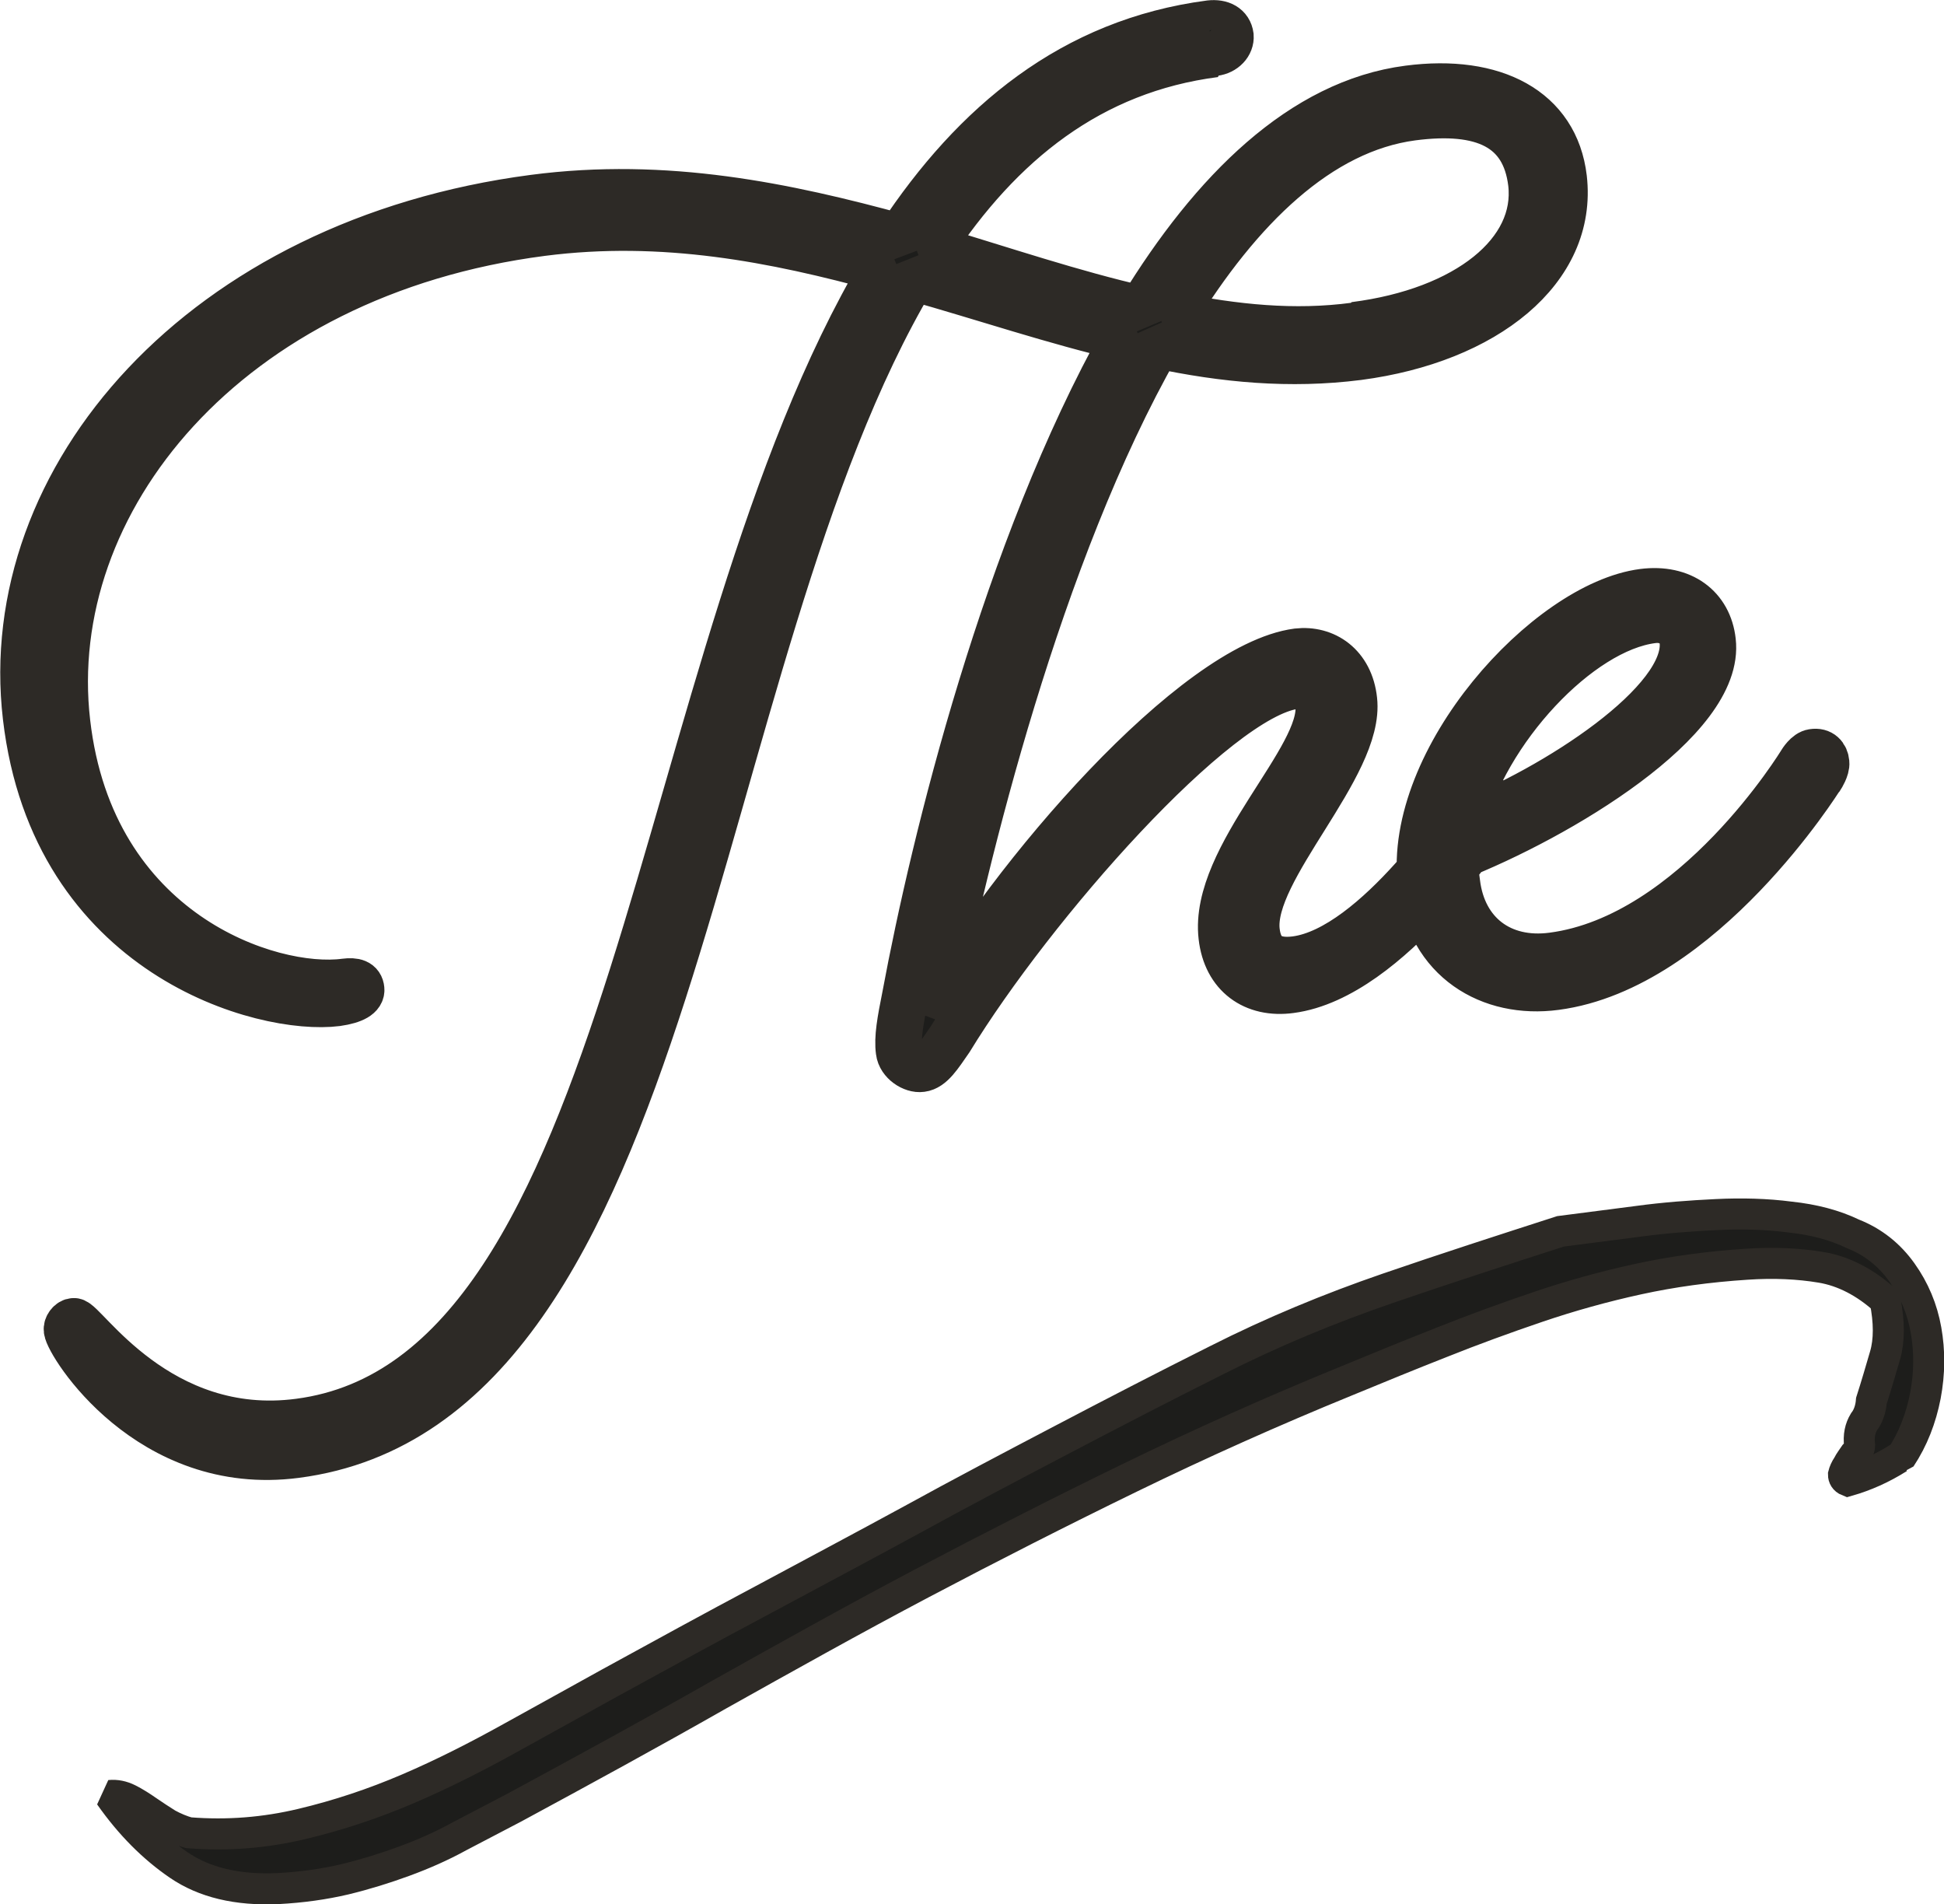
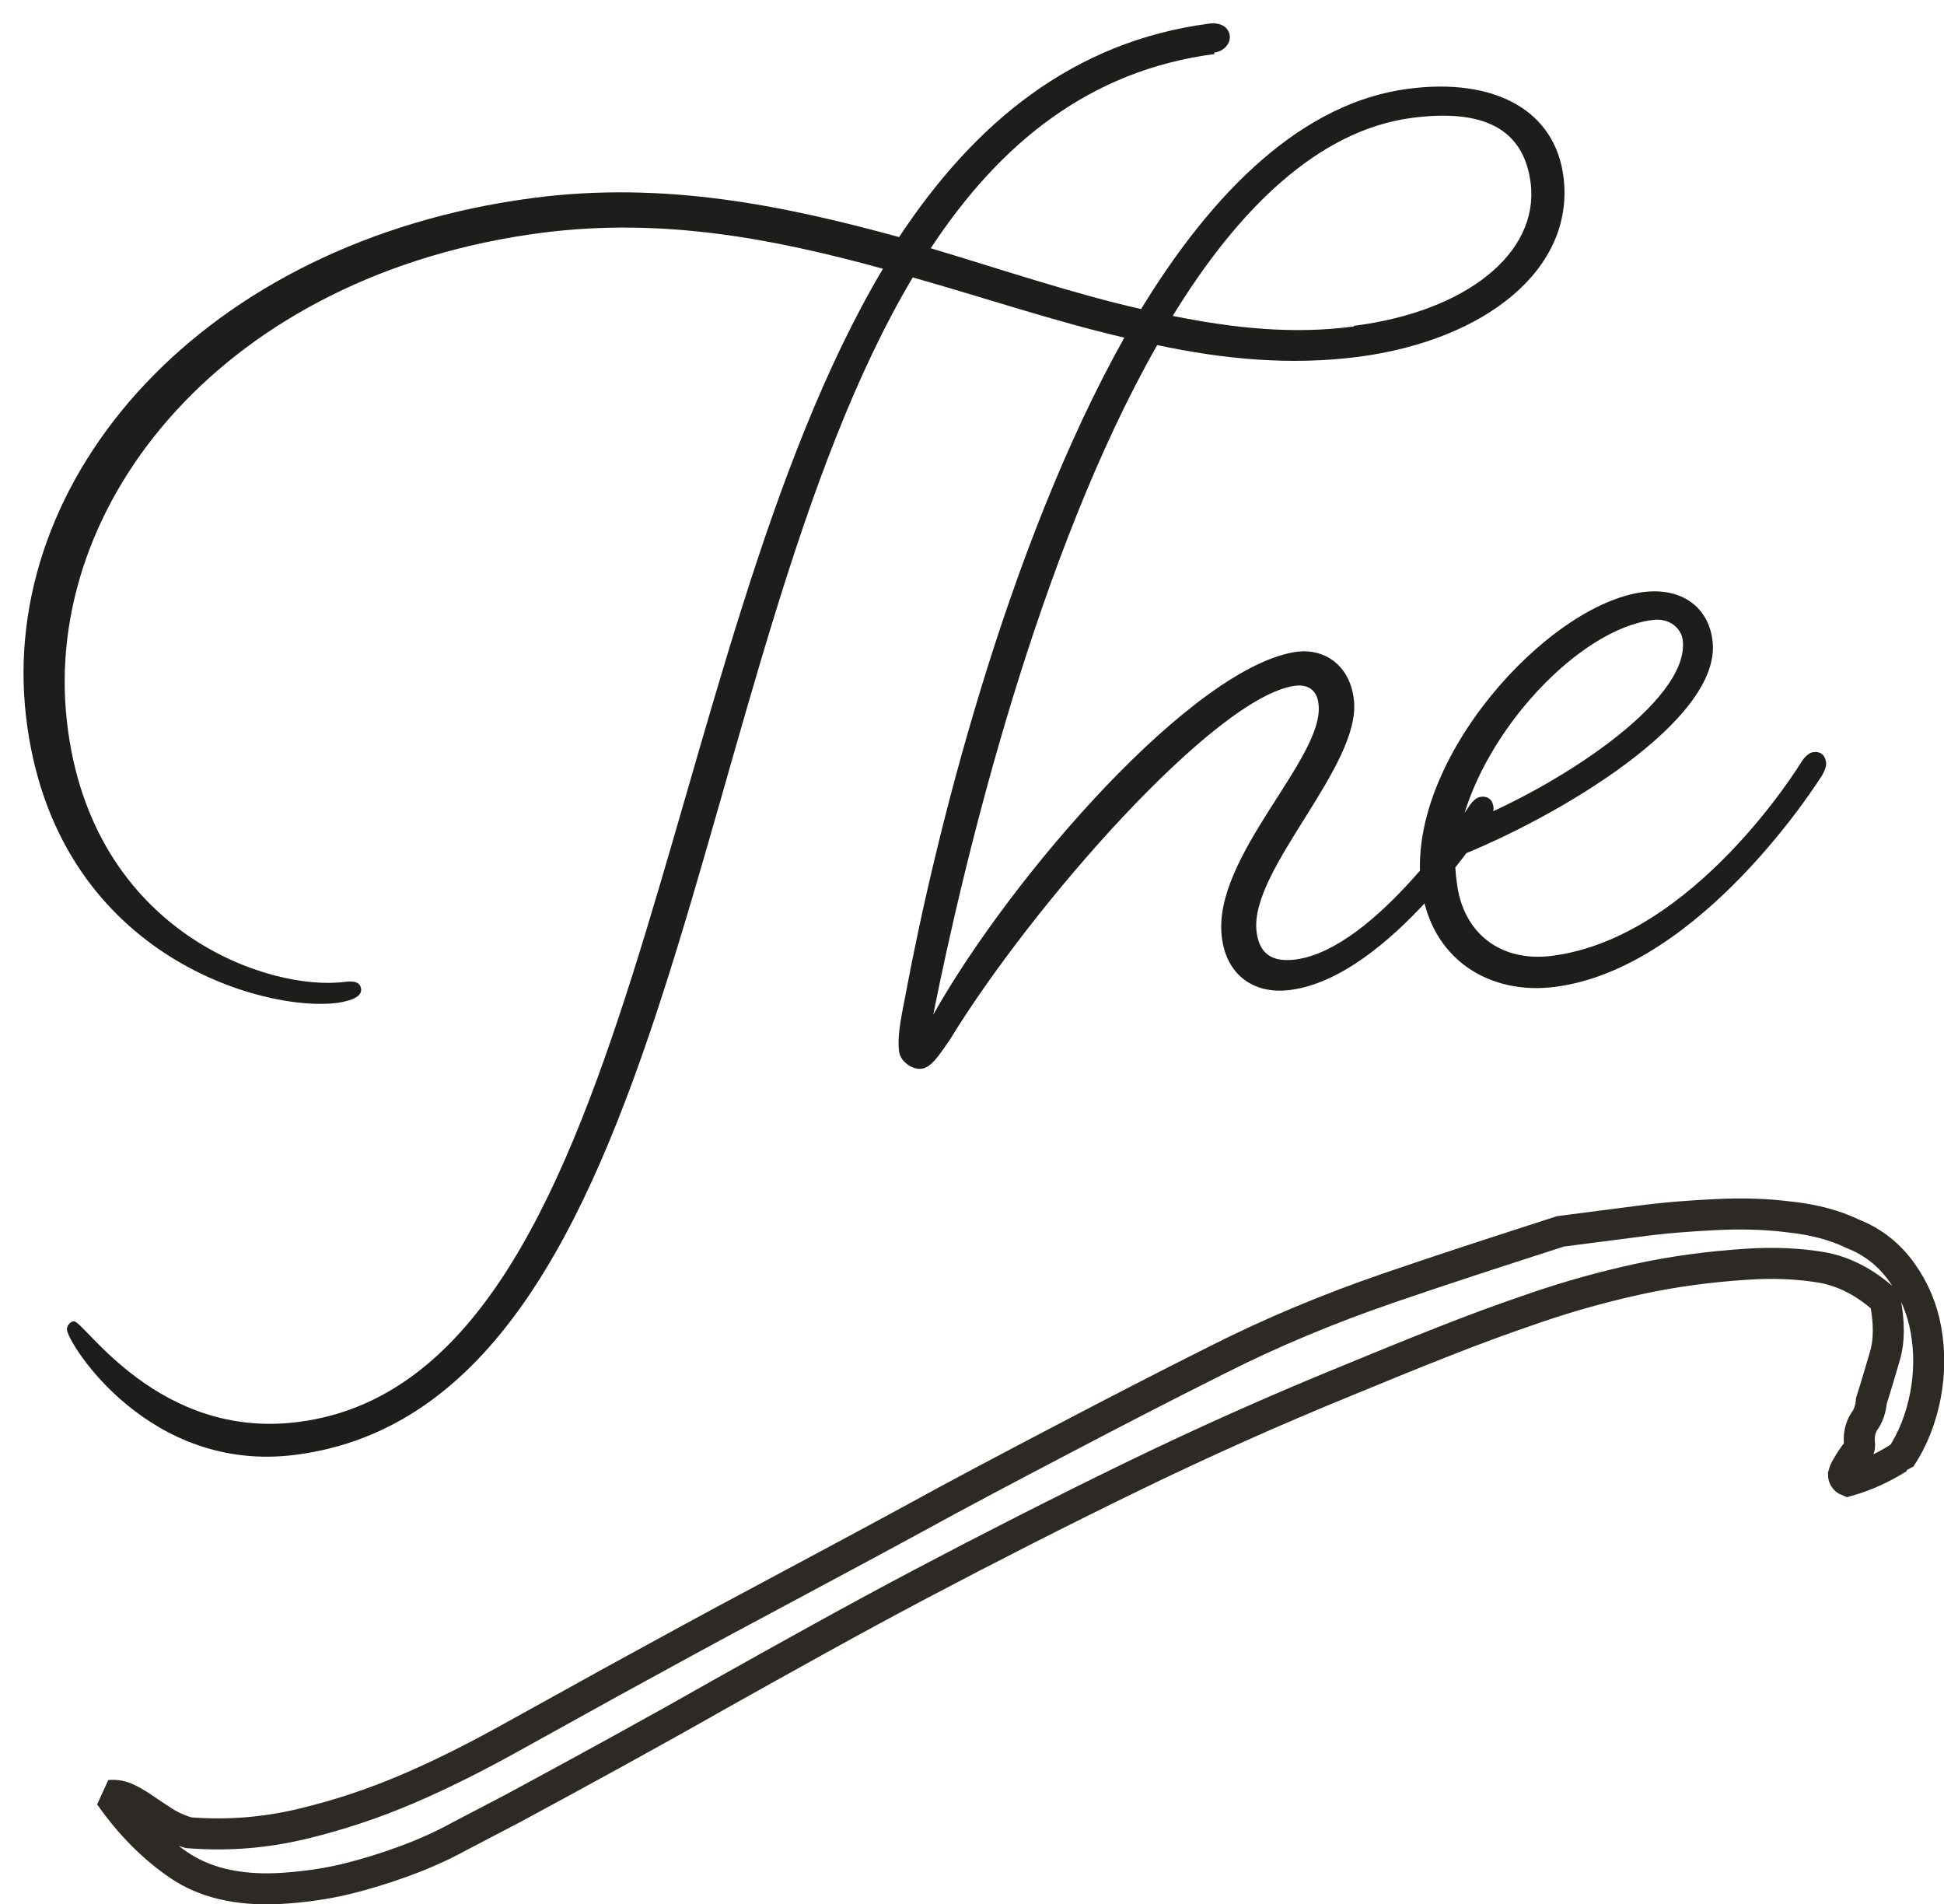
<svg xmlns="http://www.w3.org/2000/svg" id="Lager_1" data-name="Lager 1" viewBox="0 0 31.33 30.68">
  <defs>
    <style>
      .cls-1 {
        fill: none;
        stroke-width: .5px;
      }

      .cls-1, .cls-2 {
        stroke: #2d2a26;
        stroke-miterlimit: 1.09;
      }

      .cls-2 {
        stroke-width: .75px;
      }

      .cls-2, .cls-3 {
        fill: #1d1d1b;
      }

      .cls-3 {
        stroke-width: 0px;
      }
    </style>
  </defs>
  <path class="cls-3" d="m26.63,9.99c.28-.04.47.14.49.33.11.99-2.07,2.39-3.57,2.97.38-1.53,1.9-3.15,3.08-3.3m2.72,2.53s.09-.14.08-.23c-.01-.11-.08-.19-.21-.17-.1.01-.19.16-.19.16,0,0-1.71,2.82-4.01,3.12-.83.11-1.44-.36-1.54-1.17-.02-.13-.03-.28-.03-.41,1.66-.65,4.3-2.22,4.15-3.49-.06-.54-.49-.87-1.12-.79-1.54.2-3.81,2.7-3.58,4.7.14,1.23,1.12,1.8,2.17,1.66,2.36-.31,4.27-3.37,4.27-3.37m-7.52-7.27c-.97.13-1.93.03-2.92-.17,1.06-1.73,2.35-2.99,3.85-3.19,1.14-.15,1.81.16,1.92,1.06.13,1.12-1.04,2.06-2.85,2.29m-2.26-4.4c.16-.02.27-.14.26-.27-.02-.15-.15-.22-.33-.2-2.21.29-3.79,1.61-5,3.44-1.83-.5-3.77-.91-5.9-.63C3.26,3.89-.03,7.7.42,11.55c.45,3.85,3.83,4.76,5.01,4.61.28-.04.4-.12.39-.22-.01-.11-.1-.14-.26-.12-1.2.16-4.09-.78-4.48-4.18-.41-3.55,2.56-7.23,7.66-7.89,1.95-.25,3.74.1,5.49.58-3.74,6.29-3.89,17.86-9.41,18.58-2.27.3-3.47-1.64-3.63-1.62-.06,0-.12.08-.11.14.02.22,1.32,2.32,3.69,2.01,6.23-.81,6.25-12.77,9.94-18.97,1.17.33,2.29.71,3.41.97-1.91,3.41-3.06,8.08-3.53,10.61-.08.4-.13.67-.1.89.02.17.22.3.36.28.16-.02.28-.21.46-.47,1.32-2.16,4.28-5.53,5.56-5.7.22-.03.36.08.38.3.1.86-1.71,2.45-1.56,3.74.07.62.52.94,1.11.86,1.6-.21,3.19-2.71,3.19-2.71,0,0,.09-.14.08-.23-.01-.11-.08-.19-.21-.17-.1.01-.19.16-.19.16,0,0-1.49,2.29-2.79,2.46-.39.05-.59-.1-.63-.46-.11-.99,1.69-2.66,1.57-3.72-.06-.56-.47-.83-.91-.78-1.66.22-4.61,3.61-5.87,5.85.51-2.55,1.69-7.42,3.61-10.79,1.08.23,2.14.33,3.24.19,2.05-.27,3.48-1.41,3.31-2.88-.13-1.1-1.12-1.62-2.5-1.44-1.71.22-3.15,1.65-4.31,3.55-1.1-.25-2.22-.63-3.39-.98,1.12-1.7,2.57-2.87,4.58-3.13" />
-   <path class="cls-2" d="m26.63,9.99c.28-.04.47.14.49.33.11.99-2.07,2.39-3.57,2.97.38-1.53,1.9-3.15,3.08-3.3Zm2.72,2.53s.09-.14.08-.23c-.01-.11-.08-.19-.21-.17-.1.01-.19.16-.19.16,0,0-1.71,2.82-4.01,3.12-.83.11-1.44-.36-1.54-1.17-.02-.13-.03-.28-.03-.41,1.66-.65,4.3-2.22,4.15-3.49-.06-.54-.49-.87-1.12-.79-1.54.2-3.81,2.7-3.58,4.7.14,1.23,1.12,1.8,2.17,1.66,2.36-.31,4.27-3.37,4.27-3.37Zm-7.52-7.27c-.97.13-1.93.03-2.92-.17,1.06-1.73,2.35-2.99,3.85-3.19,1.14-.15,1.81.16,1.92,1.06.13,1.12-1.04,2.06-2.85,2.29Zm-2.26-4.4c.16-.02.27-.14.26-.27-.02-.15-.15-.22-.33-.2-2.21.29-3.79,1.61-5,3.44-1.83-.5-3.77-.91-5.9-.63C3.26,3.89-.03,7.7.42,11.55c.45,3.85,3.83,4.76,5.01,4.61.28-.04.4-.12.39-.22-.01-.11-.1-.14-.26-.12-1.2.16-4.09-.78-4.48-4.18-.41-3.55,2.56-7.23,7.66-7.89,1.95-.25,3.74.1,5.49.58-3.74,6.29-3.89,17.86-9.41,18.58-2.27.3-3.47-1.64-3.63-1.62-.06,0-.12.08-.11.14.02.22,1.32,2.32,3.69,2.01,6.23-.81,6.25-12.77,9.94-18.97,1.17.33,2.29.71,3.41.97-1.91,3.41-3.06,8.08-3.53,10.61-.08.4-.13.67-.1.89.02.17.22.3.36.28.16-.02.28-.21.46-.47,1.32-2.16,4.28-5.53,5.56-5.7.22-.03.36.08.38.3.1.86-1.71,2.45-1.56,3.74.07.62.52.94,1.11.86,1.6-.21,3.19-2.71,3.19-2.71,0,0,.09-.14.08-.23-.01-.11-.08-.19-.21-.17-.1.01-.19.16-.19.16,0,0-1.49,2.29-2.79,2.46-.39.05-.59-.1-.63-.46-.11-.99,1.69-2.66,1.57-3.72-.06-.56-.47-.83-.91-.78-1.66.22-4.61,3.61-5.87,5.85.51-2.55,1.69-7.42,3.61-10.79,1.08.23,2.14.33,3.24.19,2.05-.27,3.48-1.41,3.31-2.88-.13-1.1-1.12-1.62-2.5-1.44-1.71.22-3.15,1.65-4.31,3.55-1.1-.25-2.22-.63-3.39-.98,1.12-1.7,2.57-2.87,4.58-3.13Z" />
-   <path class="cls-3" d="m30.63,23.49c.2-.3.33-.64.4-1,.07-.37.07-.72.01-1.06-.06-.34-.19-.65-.39-.93-.2-.28-.46-.49-.79-.62-.29-.14-.63-.23-1.01-.27-.38-.05-.78-.06-1.19-.04-.41.02-.83.05-1.27.11l-1.24.16c-.93.3-1.86.6-2.79.92-.93.32-1.85.7-2.74,1.15-.86.43-1.69.86-2.51,1.29-.82.43-1.62.85-2.42,1.29-.79.43-1.6.86-2.4,1.29-.81.43-1.63.88-2.47,1.34-.52.29-1.05.58-1.59.88-.54.3-1.09.58-1.65.82-.56.24-1.13.43-1.72.57-.59.14-1.19.19-1.82.14-.11-.03-.23-.08-.34-.14-.11-.07-.22-.14-.32-.21s-.21-.14-.31-.19c-.1-.05-.2-.07-.3-.06.33.47.7.84,1.11,1.12.41.28.94.41,1.6.38.38-.02.74-.07,1.08-.15.33-.08.65-.18.95-.29.3-.11.6-.24.89-.4.29-.15.59-.31.88-.46,1.11-.6,2.21-1.2,3.3-1.82,1.09-.61,2.18-1.22,3.28-1.8s2.22-1.15,3.35-1.7c1.13-.55,2.29-1.07,3.49-1.56.51-.21,1.02-.42,1.53-.62.5-.2,1.02-.39,1.55-.57.53-.18,1.07-.33,1.62-.45.55-.12,1.13-.2,1.75-.24.44-.03.84-.01,1.2.05s.71.24,1.03.53c.07.35.07.65,0,.89-.07.24-.14.48-.22.73-.01.13-.05.25-.12.34-.06.1-.09.22-.07.38,0,.05-.03.1-.08.15-.04.06-.08.11-.11.17-.04.06-.06.11-.07.15,0,.04.02.08.07.1.28-.08.55-.2.82-.37" />
  <path class="cls-1" d="m30.63,23.49c.2-.3.33-.64.4-1,.07-.37.07-.72.01-1.06-.06-.34-.19-.65-.39-.93-.2-.28-.46-.49-.79-.62-.29-.14-.63-.23-1.01-.27-.38-.05-.78-.06-1.19-.04-.41.02-.83.05-1.27.11l-1.24.16c-.93.3-1.86.6-2.79.92-.93.32-1.85.7-2.74,1.15-.86.43-1.69.86-2.51,1.29-.82.43-1.62.85-2.42,1.29-.79.43-1.6.86-2.4,1.29-.81.43-1.63.88-2.47,1.34-.52.29-1.05.58-1.59.88-.54.3-1.09.58-1.65.82-.56.24-1.13.43-1.72.57-.59.14-1.19.19-1.82.14-.11-.03-.23-.08-.34-.14-.11-.07-.22-.14-.32-.21s-.21-.14-.31-.19c-.1-.05-.2-.07-.3-.06.33.47.7.84,1.11,1.12.41.28.94.41,1.6.38.38-.02.74-.07,1.08-.15.33-.08.65-.18.95-.29.3-.11.6-.24.89-.4.29-.15.59-.31.88-.46,1.11-.6,2.21-1.2,3.3-1.82,1.09-.61,2.18-1.22,3.28-1.8s2.22-1.15,3.35-1.7c1.13-.55,2.29-1.07,3.49-1.56.51-.21,1.02-.42,1.53-.62.5-.2,1.02-.39,1.55-.57.53-.18,1.07-.33,1.62-.45.55-.12,1.13-.2,1.75-.24.44-.03.84-.01,1.2.05s.71.24,1.03.53c.07.35.07.65,0,.89-.07.24-.14.48-.22.73-.01.13-.05.25-.12.34-.06.1-.09.22-.07.38,0,.05-.03.1-.08.15-.04.06-.08.11-.11.17-.04.06-.06.11-.07.15,0,.04.02.08.07.1.28-.08.55-.2.82-.37Z" />
</svg>